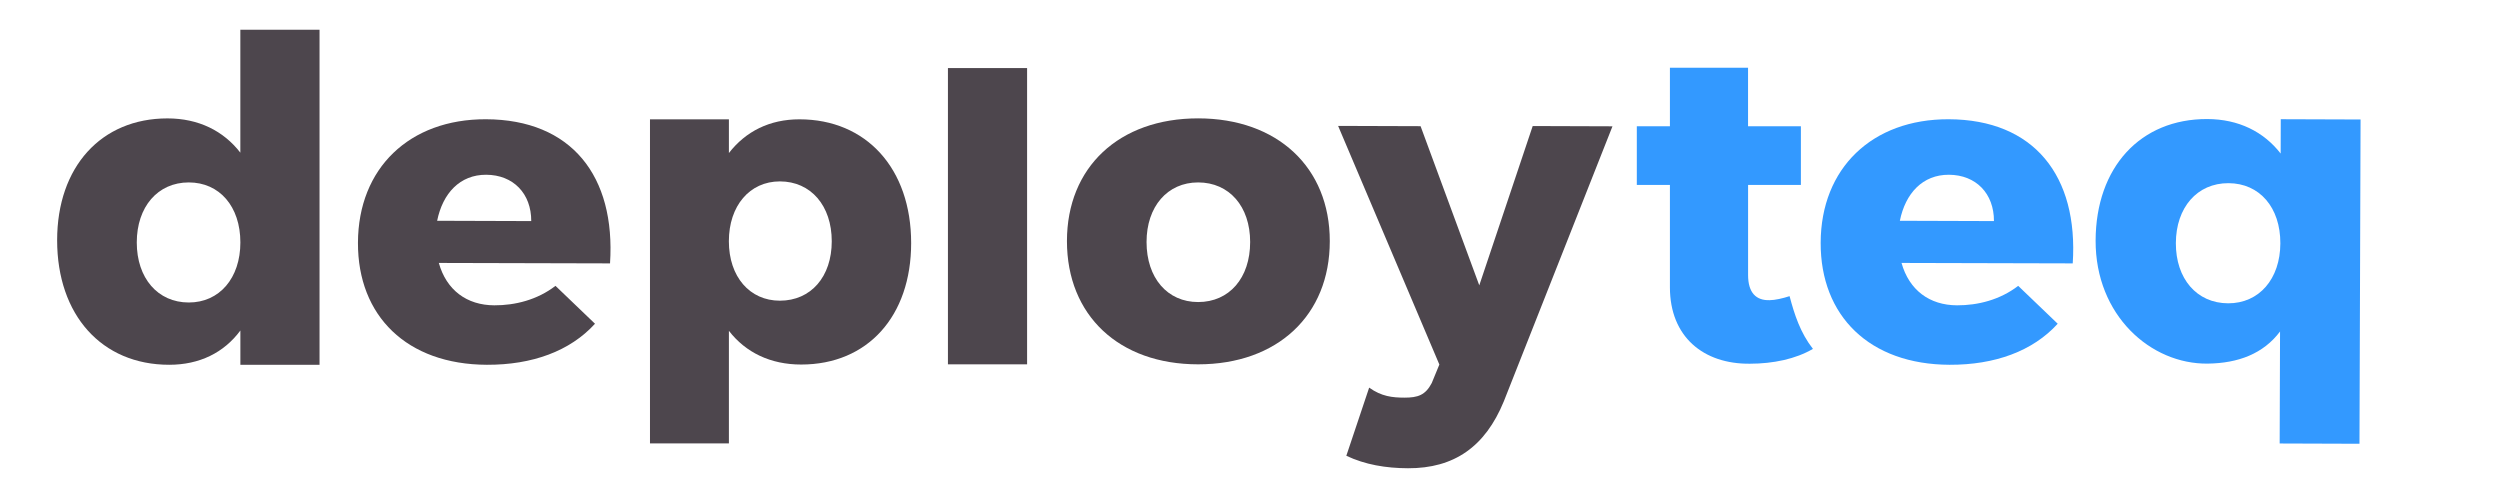
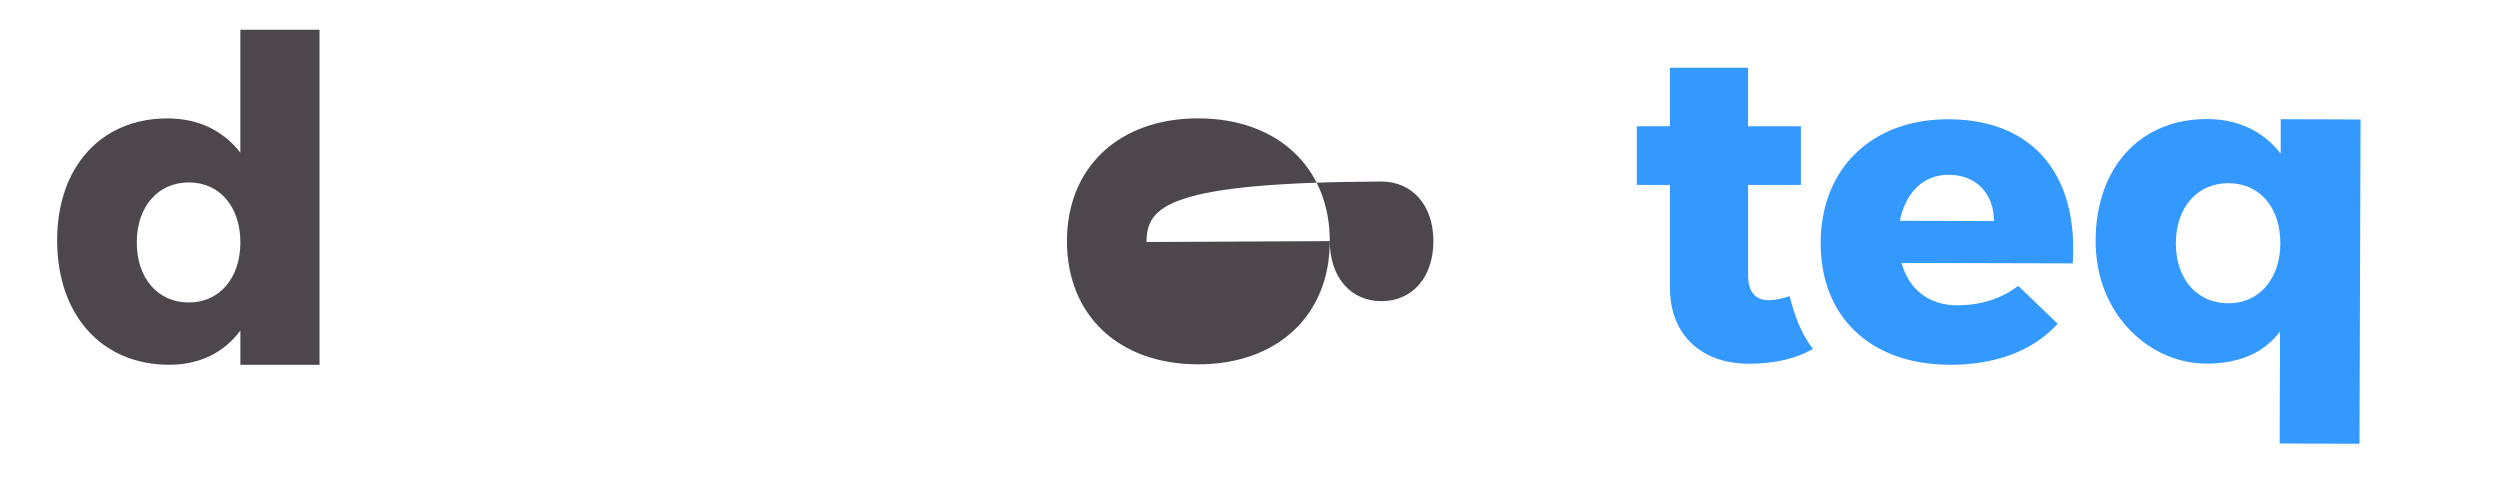
<svg xmlns="http://www.w3.org/2000/svg" version="1.1" id="Layer_1" x="0px" y="0px" viewBox="0 0 733.33 143.51" style="enable-background:new 0 0 733.33 143.51;" xml:space="preserve">
  <style type="text/css">
	.st0{fill:#4D464D;}
	.st1{fill:#3399FF;}
</style>
  <g>
    <g>
-       <path class="st0" d="M401.62,113.7c3.64,2.62,6.89,2.93,10.32,2.94c3.97,0.01,6.18-0.73,8.04-4.29l2.23-5.42l-29.7-70l24.19,0.08    l17.22,46.69l15.67-46.73l23.4,0.08l-31.88,80.7c-5.47,13.33-14.61,19.65-28.09,19.6c-6.49-0.02-12.6-1.05-18.1-3.66L401.62,113.7    z" />
-     </g>
+       </g>
  </g>
  <g>
    <path class="st1" d="M692.43,35.05l-0.32,95.12l-23.41-0.08l0.11-32.85c-4.89,6.51-12.24,9.3-21.18,9.42   c-16.76,0.22-32.99-14.17-32.92-36.09c0.07-21.53,13.14-35.71,32.74-35.65c9.21,0.03,16.56,3.71,21.54,10.12l0.03-10.07   L692.43,35.05z M668.9,71.4c0.04-10.57-6.12-17.64-15.2-17.67c-9.21-0.03-15.41,7.13-15.45,17.57   c-0.04,10.44,6.12,17.64,15.33,17.67C662.66,89,668.86,81.84,668.9,71.4z" />
  </g>
  <g>
    <path class="st1" d="M528.25,37.04h-15.49V19.87h-22.92v17.16h-9.71v17.22h9.71v30.04c0,14.5,9.84,22.53,23.44,22.4   c6.84,0,13.47-1.39,18.51-4.35c-3.69-4.73-5.41-10.02-6.85-15.47c-1.97,0.65-4.33,1.18-5.83,1.18c-4.01,0.13-6.34-2.2-6.34-7.38   V54.25h11.81h3.68V37.04z" />
  </g>
  <g>
    <path class="st1" d="M608,77.26l-50.22-0.13c2.23,7.95,8.18,12.4,16.28,12.43c6.1,0.02,12.6-1.6,17.94-5.71l11.59,11.11   c-7.32,8.05-18.44,12.09-31.71,12.04c-23.48-0.08-37.9-14.32-37.82-35.81c0.07-21.88,15.12-36.28,37.54-36.21   C596.67,35.06,609.68,51.61,608,77.26z M584.89,64.85c0.03-8.07-5.26-13.56-13.22-13.59c-7.69-0.03-12.75,5.43-14.38,13.5   L584.89,64.85z" />
  </g>
  <g>
    <path class="st0" d="M93.73,8.73V107H70.51V96.95c-4.83,6.52-12,10.05-20.87,10.05c-19.83,0-32.88-14.61-32.88-36.53   c0-21.53,12.92-35.74,32.35-35.74c9.13,0,16.44,3.65,21.39,10.05V8.73H93.73z M70.51,71.12c0-10.57-6.13-17.61-15.13-17.61   c-9.13,0-15.26,7.18-15.26,17.61c0,10.44,6.13,17.61,15.26,17.61C64.38,88.74,70.51,81.56,70.51,71.12z" />
-     <path class="st0" d="M267.27,71.29c0,21.46-12.75,35.64-32.26,35.64c-8.98,0-16.26-3.51-21.2-9.89v33.02h-23.15V35h23.15v9.89   c4.94-6.37,11.97-9.89,20.68-9.89C254.13,35,267.27,49.44,267.27,71.29z M243.98,70.77c0-10.41-6.11-17.56-15.22-17.56   c-8.85,0-14.96,7.15-14.96,17.56c0,10.41,6.11,17.43,14.96,17.43C237.87,88.2,243.98,81.18,243.98,70.77z" />
-     <path class="st0" d="M301.28,19.96v86.91h-23.22V19.96H301.28z" />
-     <path class="st0" d="M390.07,70.73c0,21.79-15.39,36.14-38.62,36.14c-23.22,0-38.48-14.35-38.48-36.14   c0-21.66,15.26-36.01,38.48-36.01C374.68,34.73,390.07,49.08,390.07,70.73z M336.32,70.99c0,10.57,6.13,17.61,15.13,17.61   c9.13,0,15.26-7.04,15.26-17.61c0-10.44-6.13-17.48-15.26-17.48C342.46,53.51,336.32,60.56,336.32,70.99z" />
+     <path class="st0" d="M390.07,70.73c0,21.79-15.39,36.14-38.62,36.14c-23.22,0-38.48-14.35-38.48-36.14   c0-21.66,15.26-36.01,38.48-36.01C374.68,34.73,390.07,49.08,390.07,70.73z c0,10.57,6.13,17.61,15.13,17.61   c9.13,0,15.26-7.04,15.26-17.61c0-10.44-6.13-17.48-15.26-17.48C342.46,53.51,336.32,60.56,336.32,70.99z" />
  </g>
  <g>
    <g>
-       <path class="st0" d="M178.94,77.26l-50.22-0.13c2.23,7.95,8.18,12.4,16.28,12.43c6.1,0.02,12.6-1.6,17.94-5.71l11.59,11.11    c-7.32,8.05-18.44,12.09-31.71,12.04c-23.48-0.08-37.9-14.32-37.82-35.81c0.07-21.88,15.12-36.28,37.54-36.21    C167.6,35.06,180.62,51.61,178.94,77.26z M155.83,64.85c0.03-8.07-5.26-13.56-13.22-13.59c-7.69-0.03-12.75,5.43-14.38,13.5    L155.83,64.85z" />
-     </g>
+       </g>
  </g>
</svg>